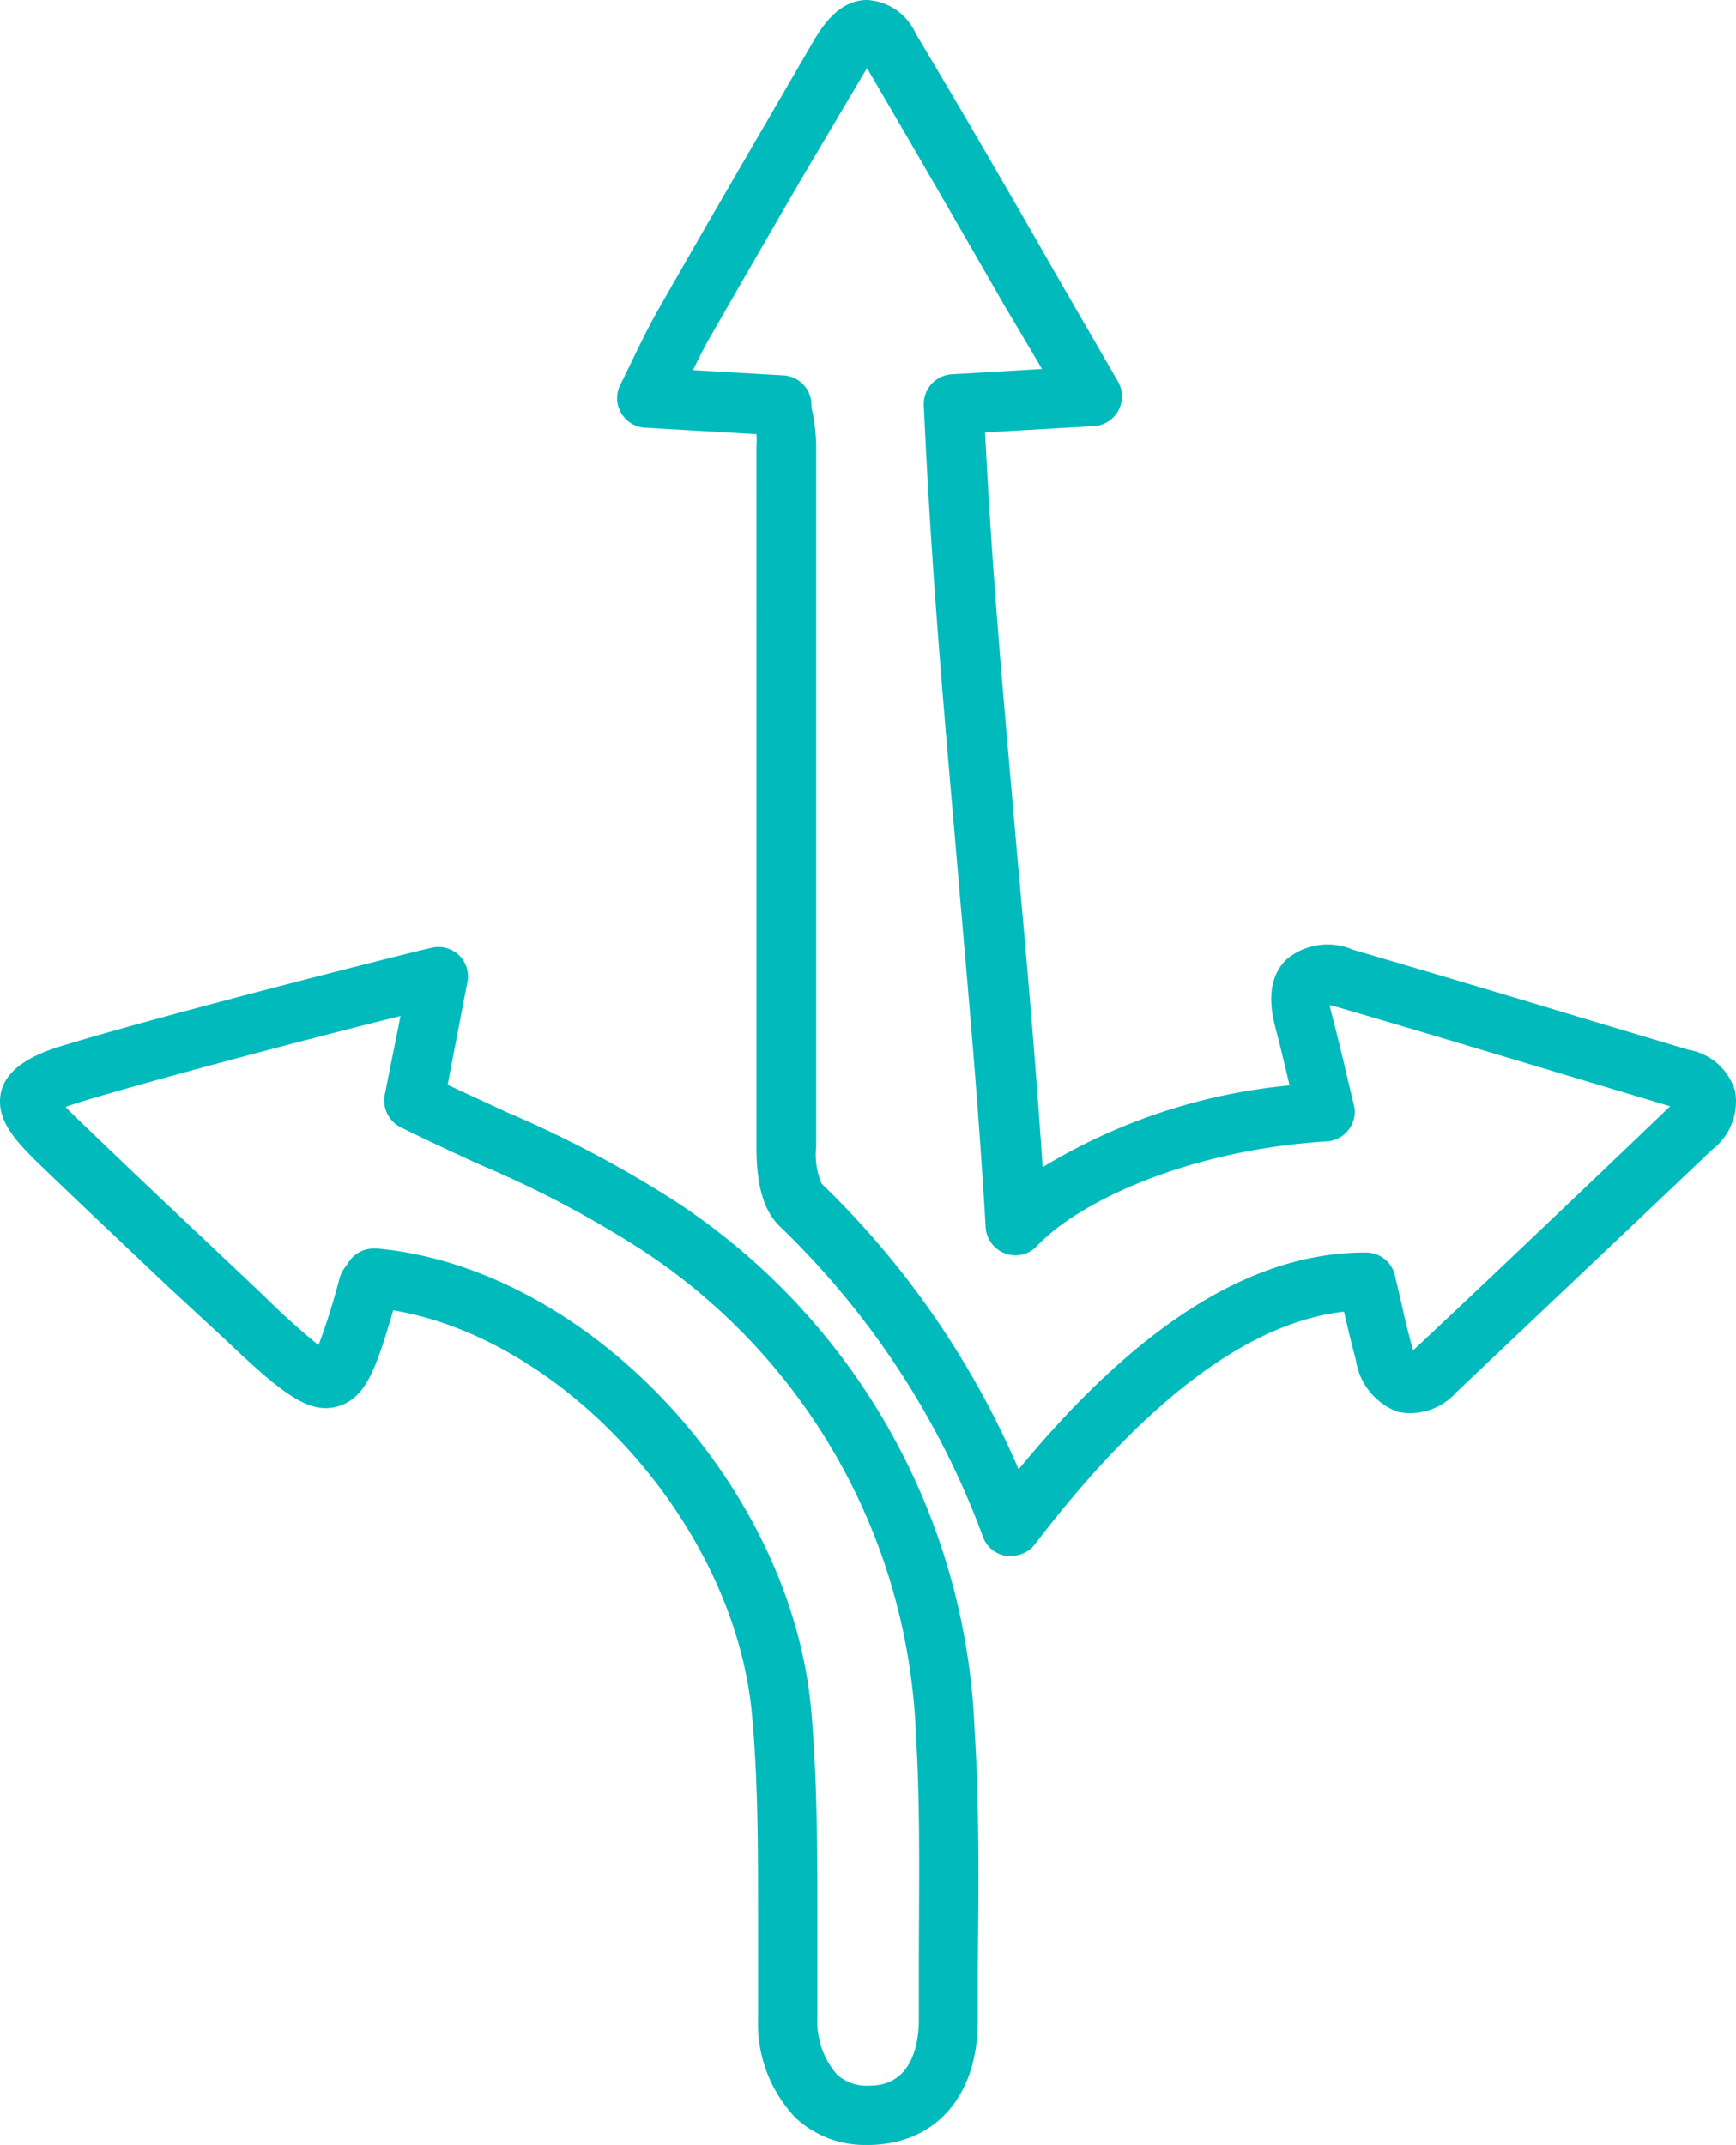
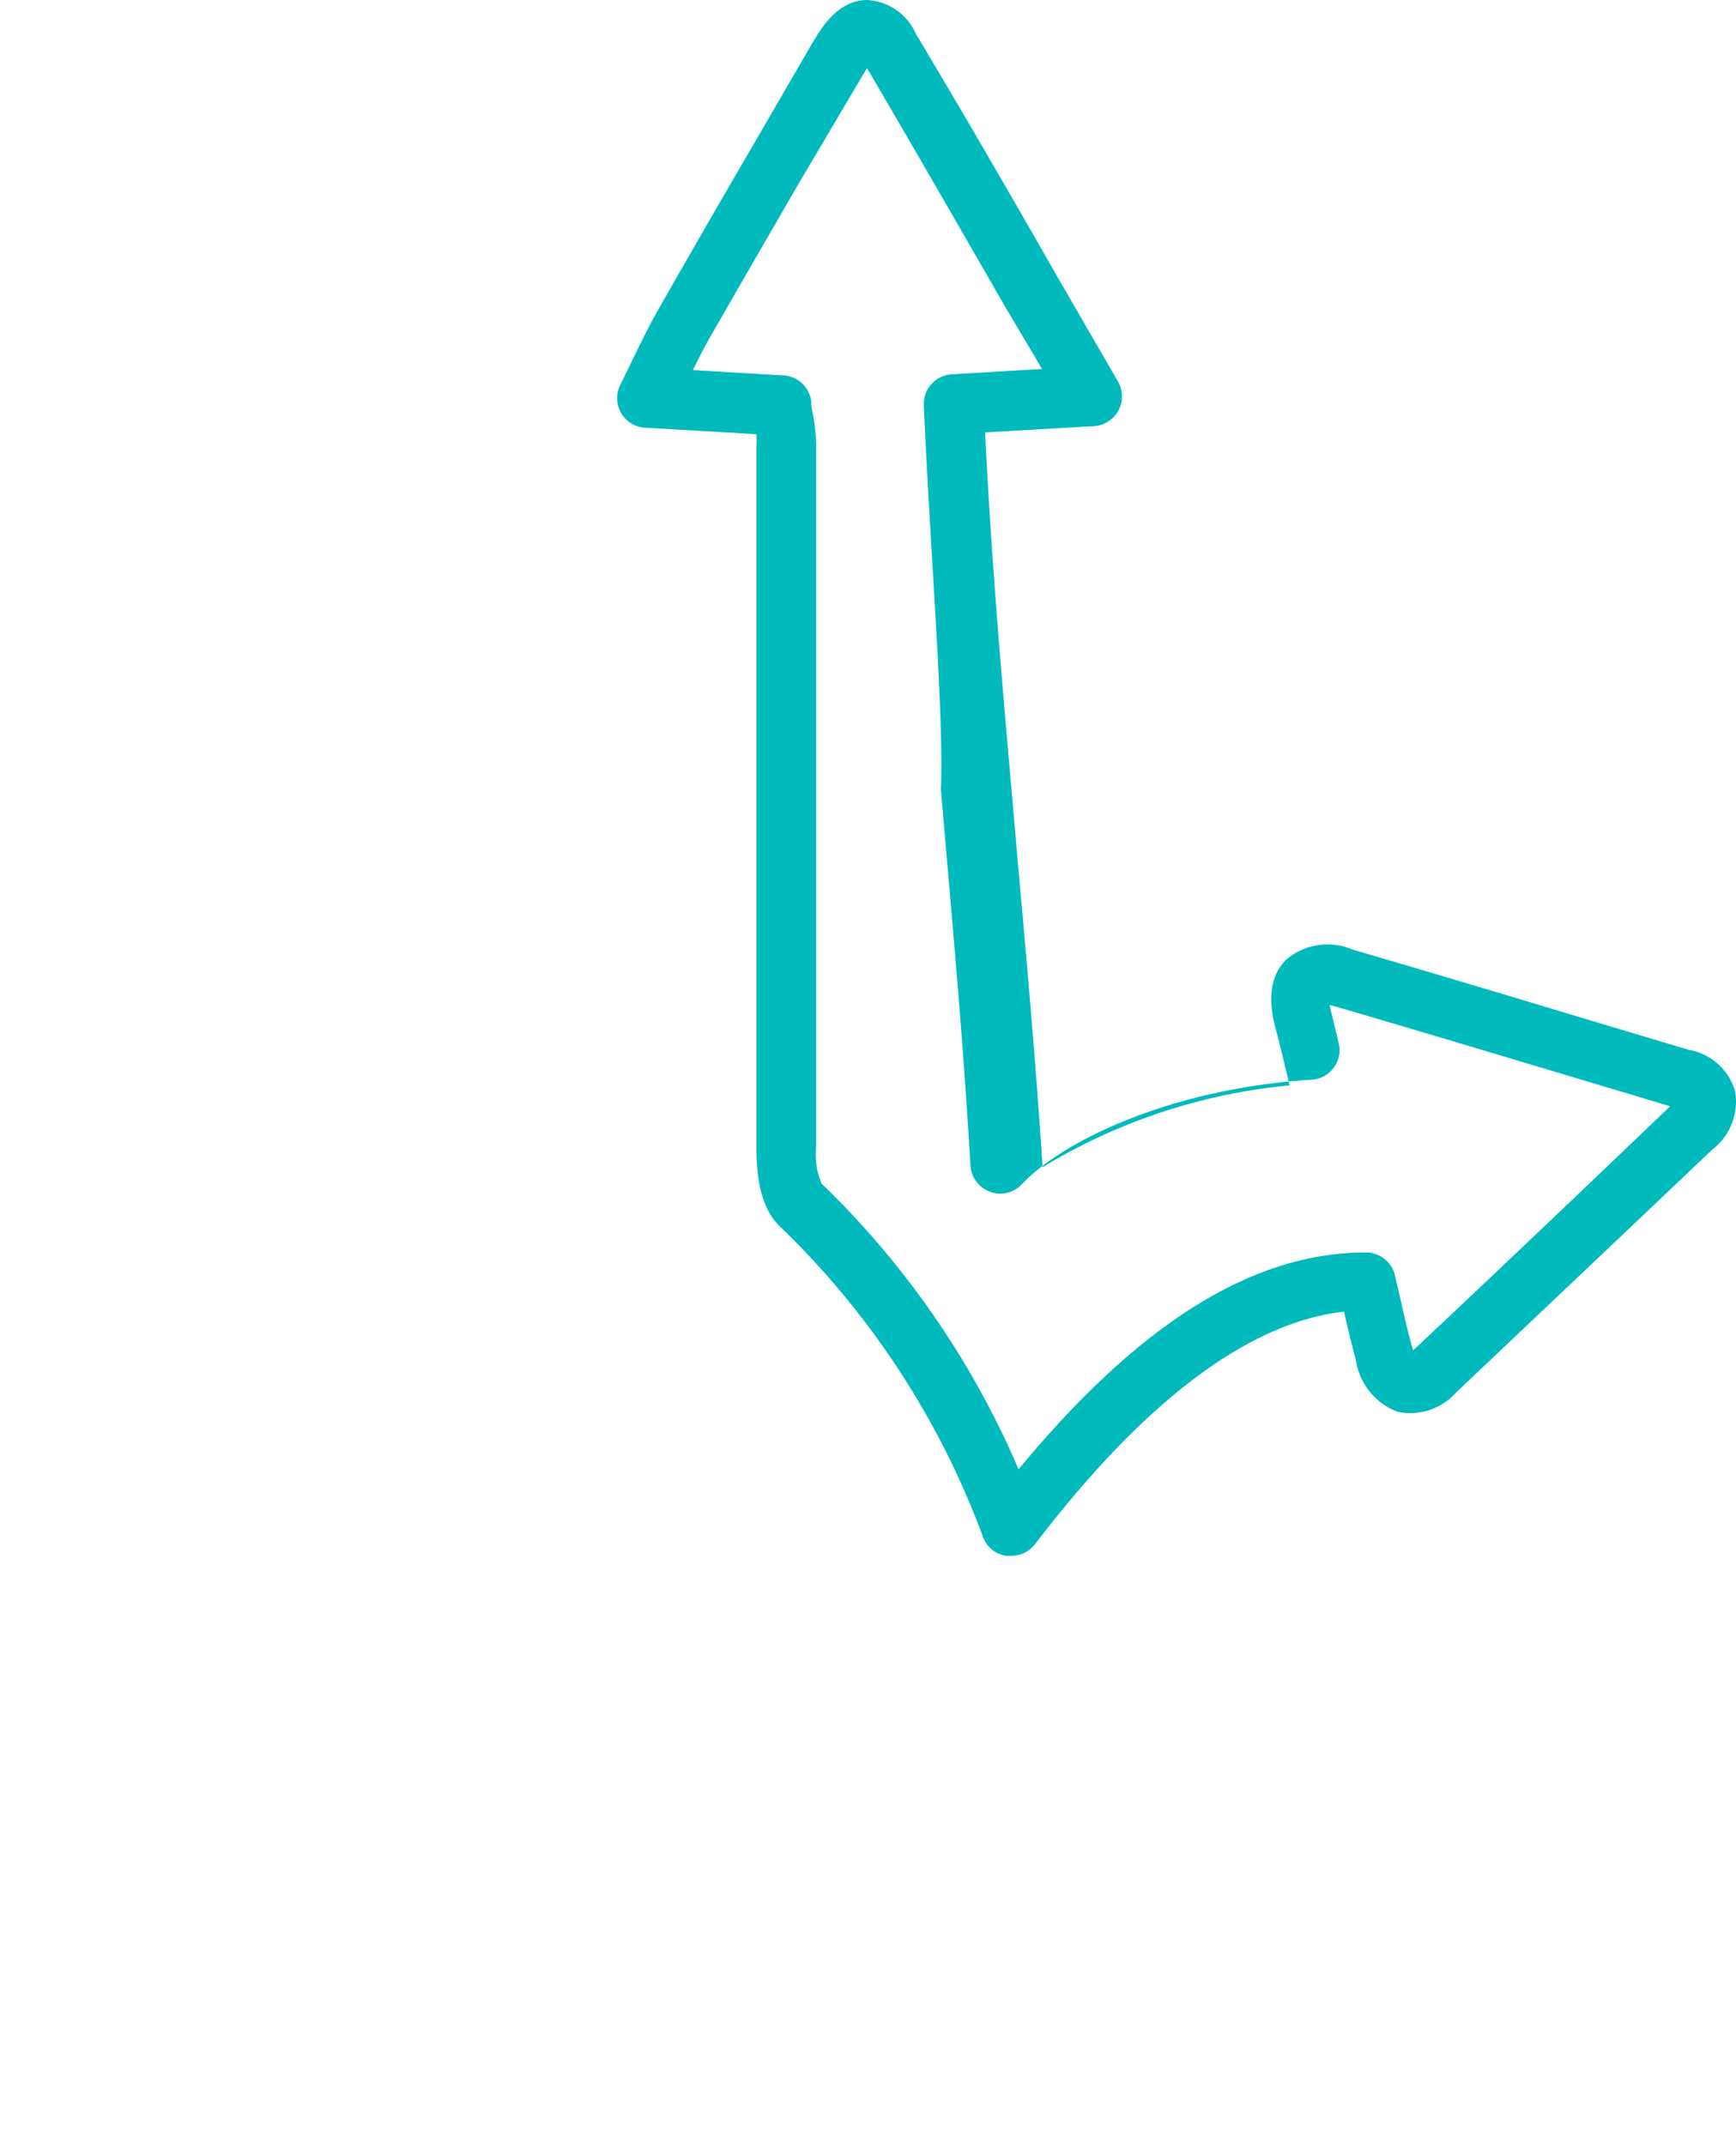
<svg xmlns="http://www.w3.org/2000/svg" width="88.081" height="108.832" viewBox="0 0 88.081 108.832">
  <g id="Fexibilidad" transform="translate(-364 -2640)">
-     <path id="Path_34" data-name="Path 34" d="M78.1,95.39h-.22a1.48,1.48,0,0,1-1.18-1A42.06,42.06,0,0,0,66.41,78.68c-.81-.78-1.19-2.06-1.19-4V39.12a5.121,5.121,0,0,0,0-.64l-5.66-.33a1.5,1.5,0,0,1-1.25-2.17c.26-.52.49-1,.7-1.44.43-.87.79-1.62,1.21-2.35q2.28-4,4.57-7.93L68,18.73c.46-.79,1.31-2.27,2.83-2.28a2.86,2.86,0,0,1,2.47,1.7c2.39,4,4.71,8,7.17,12.31l3.1,5.36a1.51,1.51,0,0,1-1.21,2.25l-5.54.32c.38,7.64,1,14.15,1.59,21,.46,5.13.94,10.41,1.33,16.28a29.44,29.44,0,0,1,12.53-4.15c-.24-1-.47-2-.72-2.93-.41-1.54-.22-2.71.57-3.47a3.24,3.24,0,0,1,3.35-.49q5.67,1.66,11.32,3.37l5.71,1.71a3,3,0,0,1,2.37,2.08,3.07,3.07,0,0,1-1.17,3c-4.2,4-8.5,8.06-12.65,12l-.31.29a3.12,3.12,0,0,1-3,1,3.34,3.34,0,0,1-2.11-2.64c-.22-.81-.41-1.63-.6-2.44-4.83.55-10.1,4.5-15.67,11.79a1.52,1.52,0,0,1-1.26.6ZM62,35.23l4.63.27A1.5,1.5,0,0,1,68,36.82a2.426,2.426,0,0,0,.09.66,10.071,10.071,0,0,1,.16,1.59V74.62a3.74,3.74,0,0,0,.28,1.89A44.42,44.42,0,0,1,78.52,91c6.11-7.4,11.88-11,17.59-11h0a1.51,1.51,0,0,1,1.49,1.1l.26,1.11c.18.81.37,1.64.59,2.45a2.822,2.822,0,0,0,.09.3l.1-.09.31-.29c4.16-3.91,8.45-8,12.63-12h0l-5.71-1.71c-3.77-1.13-7.53-2.26-11.3-3.36l-.26-.07a2.461,2.461,0,0,0,.08.39c.26,1,.51,2,.77,3.13l.37,1.55a1.45,1.45,0,0,1-.25,1.24,1.49,1.49,0,0,1-1.11.61c-7.07.44-12.59,3.06-14.72,5.31a1.48,1.48,0,0,1-1.6.38,1.51,1.51,0,0,1-1-1.32c-.41-7-1-13.14-1.5-19.08C74.72,52.34,74.09,45.4,73.71,37a1.51,1.51,0,0,1,1.42-1.56l4.58-.27L77.83,32c-2.42-4.21-4.71-8.19-7-12.09l-.22.36L67.4,25.7c-1.53,2.64-3.05,5.27-4.57,7.92C62.55,34.11,62.29,34.63,62,35.23ZM93.94,67.43Z" transform="translate(337.161 2623.55)" fill="#00babc" />
-     <path id="Path_35" data-name="Path 35" d="M70.83,125.28a5.15,5.15,0,0,1-3.63-1.38,6.94,6.94,0,0,1-1.9-5v-5.3c0-3.32,0-6.76-.3-10.08-.84-9.59-9.37-19.09-18.21-20.59-.88,3-1.39,4.49-2.86,4.89s-2.89-.77-5.7-3.44L35.44,81.8c-2.27-2.15-4.55-4.3-6.8-6.47-1-1-2.07-2.12-1.74-3.5s2.08-2,3-2.29c5.36-1.65,18.27-4.89,18.82-5a1.5,1.5,0,0,1,1.4.37,1.47,1.47,0,0,1,.43,1.38l-1,5.2c1,.47,2,.92,2.95,1.37a57.411,57.411,0,0,1,8.6,4.54,33.63,33.63,0,0,1,15.19,26.87c.25,4,.2,8.13.16,12.08v2.63c0,3.8-2.11,6.21-5.42,6.3Zm-25-45.48H46c10.7,1,21,12,22,23.46.3,3.45.31,7,.31,10.34v5.23a4.1,4.1,0,0,0,1,2.88,2.27,2.27,0,0,0,1.65.56c2,0,2.49-1.83,2.5-3.32v-2.64c0-3.9.09-7.94-.15-11.87A30.76,30.76,0,0,0,59.4,79.87a53.44,53.44,0,0,0-8.17-4.31c-1.34-.61-2.72-1.25-4.07-1.92a1.52,1.52,0,0,1-.8-1.64l.8-4c-4.06,1-12.43,3.2-16.37,4.4l-.62.21c.13.15.31.33.55.56,2.24,2.16,4.51,4.31,6.78,6.45l2.75,2.6A36.57,36.57,0,0,0,43,84.7a33.629,33.629,0,0,0,1.06-3.37,1.77,1.77,0,0,1,.34-.65l.14-.21a1.5,1.5,0,0,1,1.28-.67Z" transform="translate(337.161 2623.55)" fill="#00babc" />
+     <path id="Path_34" data-name="Path 34" d="M78.1,95.39h-.22a1.48,1.48,0,0,1-1.18-1A42.06,42.06,0,0,0,66.41,78.68c-.81-.78-1.19-2.06-1.19-4V39.12a5.121,5.121,0,0,0,0-.64l-5.66-.33a1.5,1.5,0,0,1-1.25-2.17c.26-.52.49-1,.7-1.44.43-.87.79-1.62,1.21-2.35q2.28-4,4.57-7.93L68,18.73c.46-.79,1.31-2.27,2.83-2.28a2.86,2.86,0,0,1,2.47,1.7c2.39,4,4.71,8,7.17,12.31l3.1,5.36a1.51,1.51,0,0,1-1.21,2.25l-5.54.32c.38,7.64,1,14.15,1.59,21,.46,5.13.94,10.41,1.33,16.28a29.44,29.44,0,0,1,12.53-4.15c-.24-1-.47-2-.72-2.93-.41-1.54-.22-2.71.57-3.47a3.24,3.24,0,0,1,3.35-.49q5.67,1.66,11.32,3.37l5.71,1.71a3,3,0,0,1,2.37,2.08,3.07,3.07,0,0,1-1.17,3c-4.2,4-8.5,8.06-12.65,12l-.31.29a3.12,3.12,0,0,1-3,1,3.34,3.34,0,0,1-2.11-2.64c-.22-.81-.41-1.63-.6-2.44-4.83.55-10.1,4.5-15.67,11.79a1.52,1.52,0,0,1-1.26.6ZM62,35.23l4.63.27A1.5,1.5,0,0,1,68,36.82a2.426,2.426,0,0,0,.09.66,10.071,10.071,0,0,1,.16,1.59V74.62a3.74,3.74,0,0,0,.28,1.89A44.42,44.42,0,0,1,78.52,91c6.11-7.4,11.88-11,17.59-11h0a1.51,1.51,0,0,1,1.49,1.1l.26,1.11c.18.81.37,1.64.59,2.45a2.822,2.822,0,0,0,.09.3l.1-.09.31-.29c4.16-3.91,8.45-8,12.63-12h0l-5.71-1.71c-3.77-1.13-7.53-2.26-11.3-3.36l-.26-.07a2.461,2.461,0,0,0,.08.39l.37,1.55a1.45,1.45,0,0,1-.25,1.24,1.49,1.49,0,0,1-1.11.61c-7.07.44-12.59,3.06-14.72,5.31a1.48,1.48,0,0,1-1.6.38,1.51,1.51,0,0,1-1-1.32c-.41-7-1-13.14-1.5-19.08C74.72,52.34,74.09,45.4,73.71,37a1.51,1.51,0,0,1,1.42-1.56l4.58-.27L77.83,32c-2.42-4.21-4.71-8.19-7-12.09l-.22.36L67.4,25.7c-1.53,2.64-3.05,5.27-4.57,7.92C62.55,34.11,62.29,34.63,62,35.23ZM93.94,67.43Z" transform="translate(337.161 2623.55)" fill="#00babc" />
  </g>
</svg>